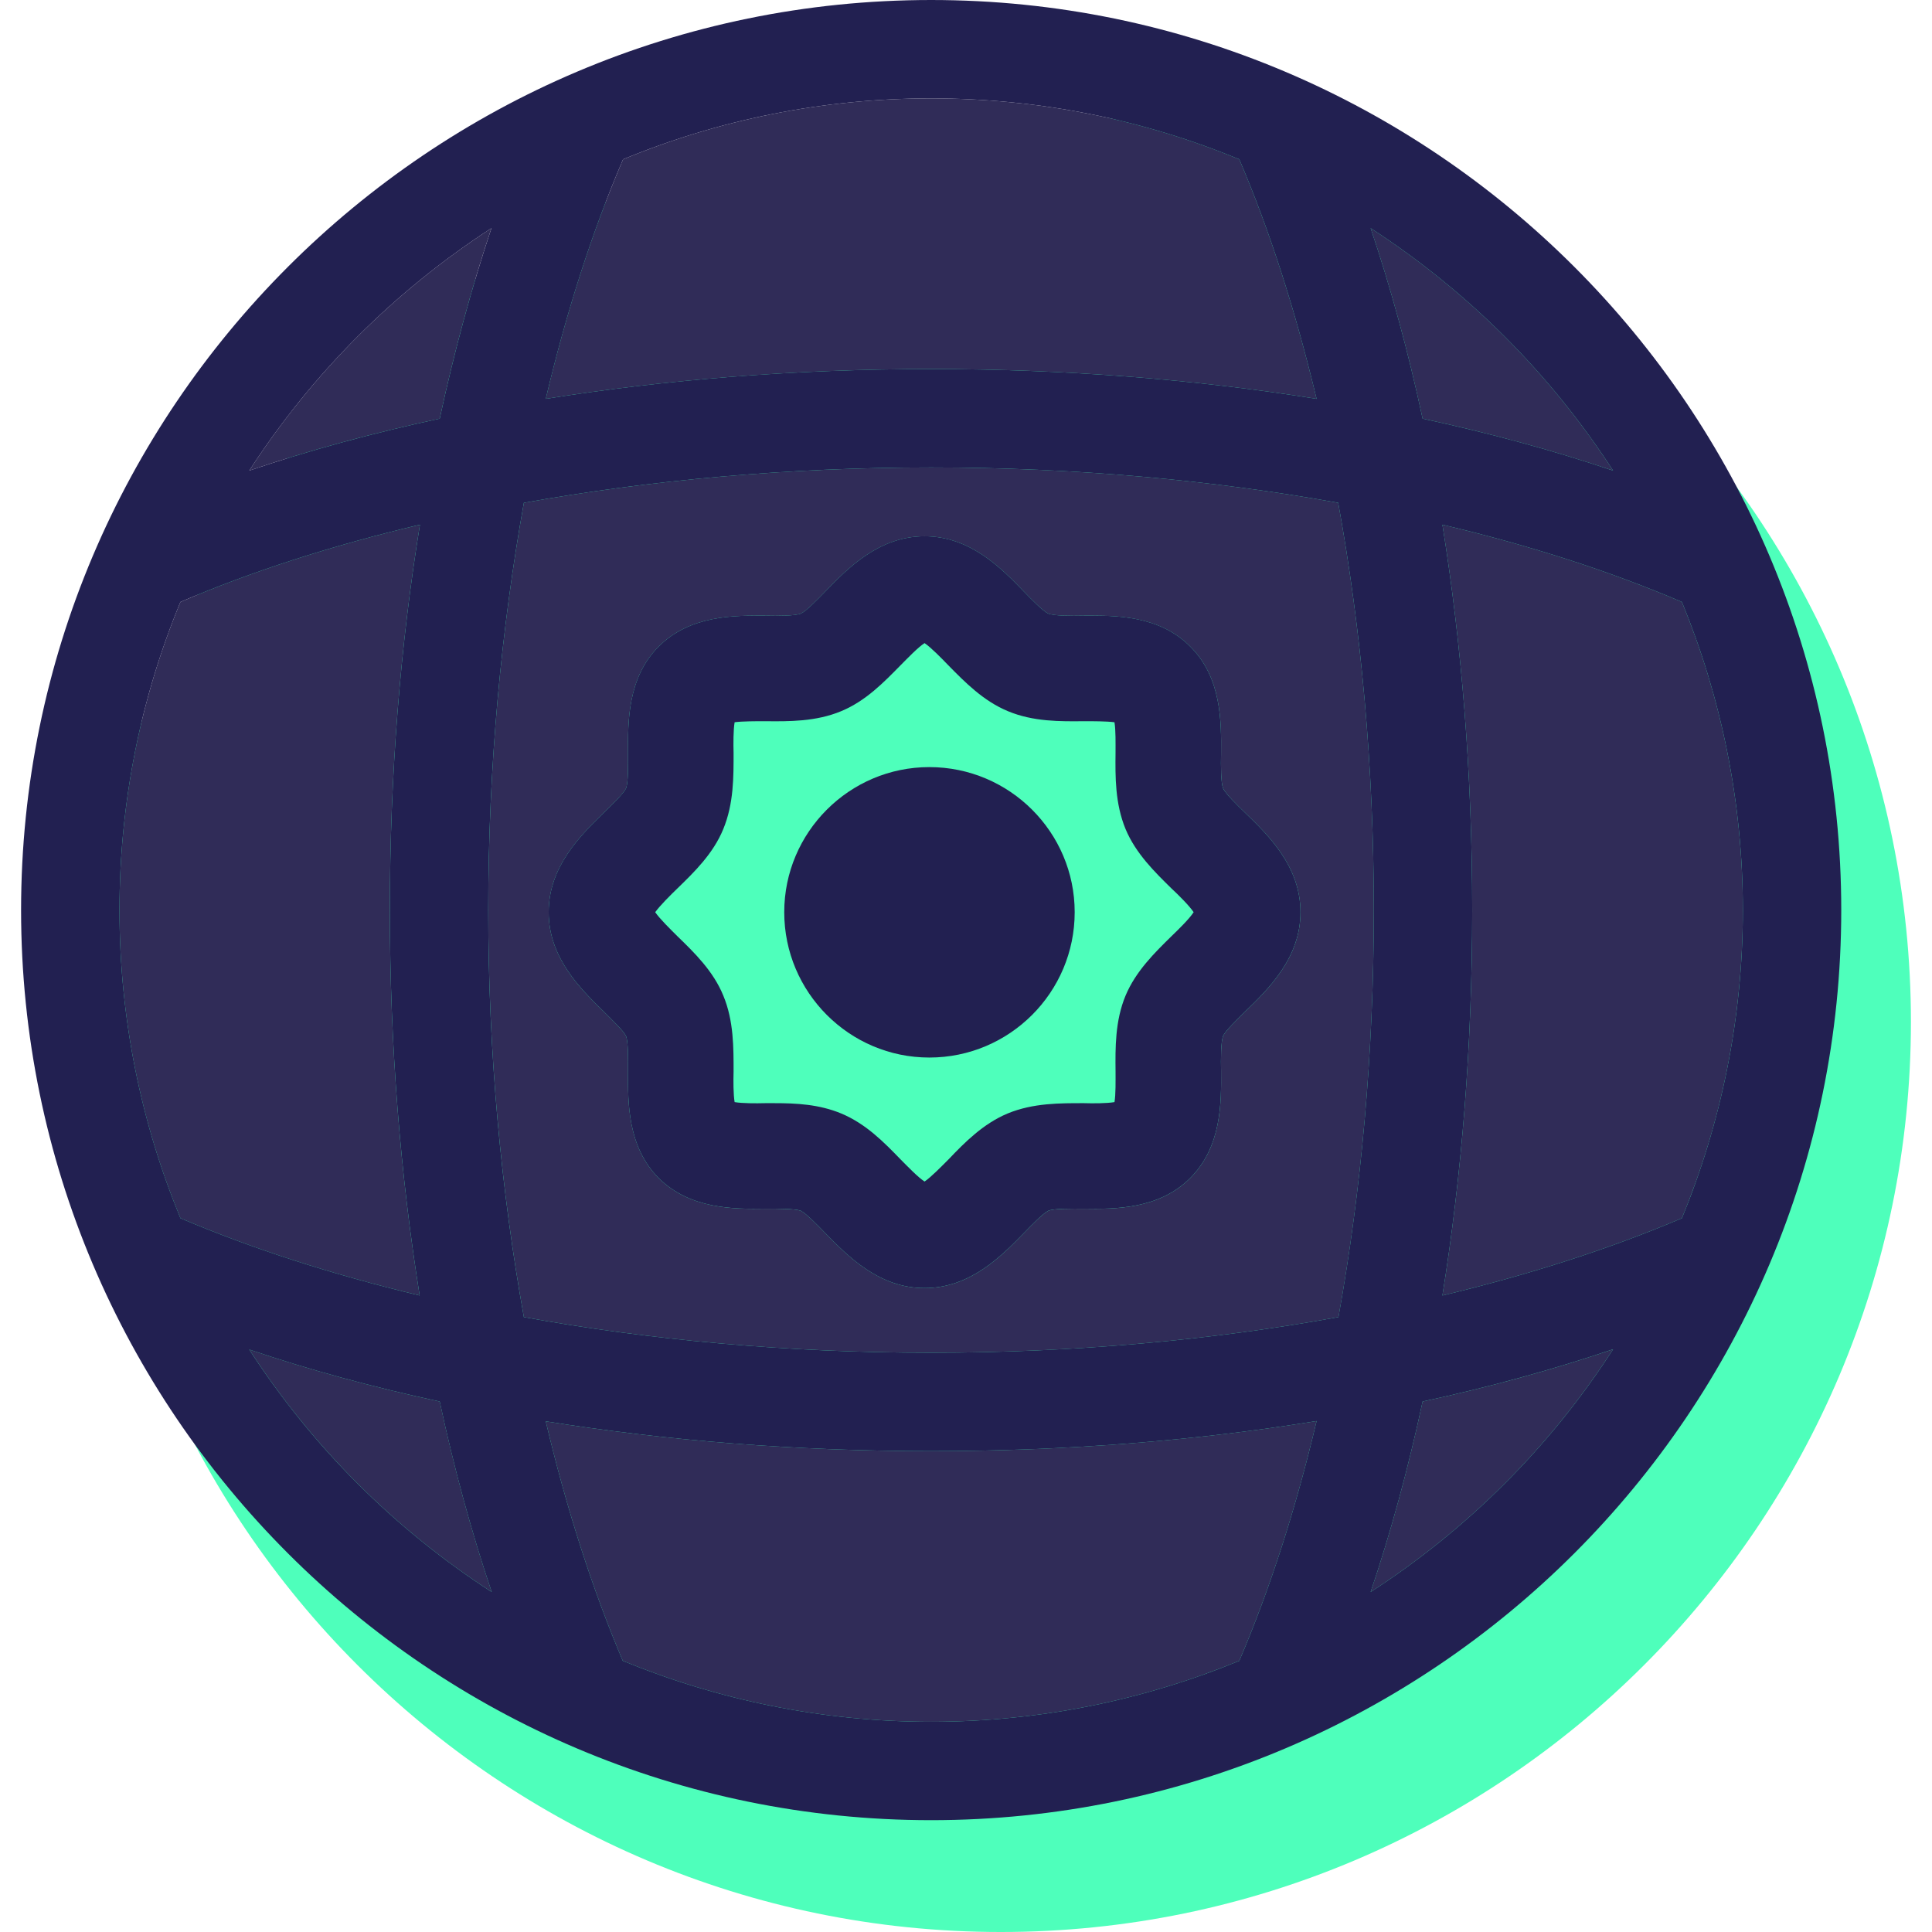
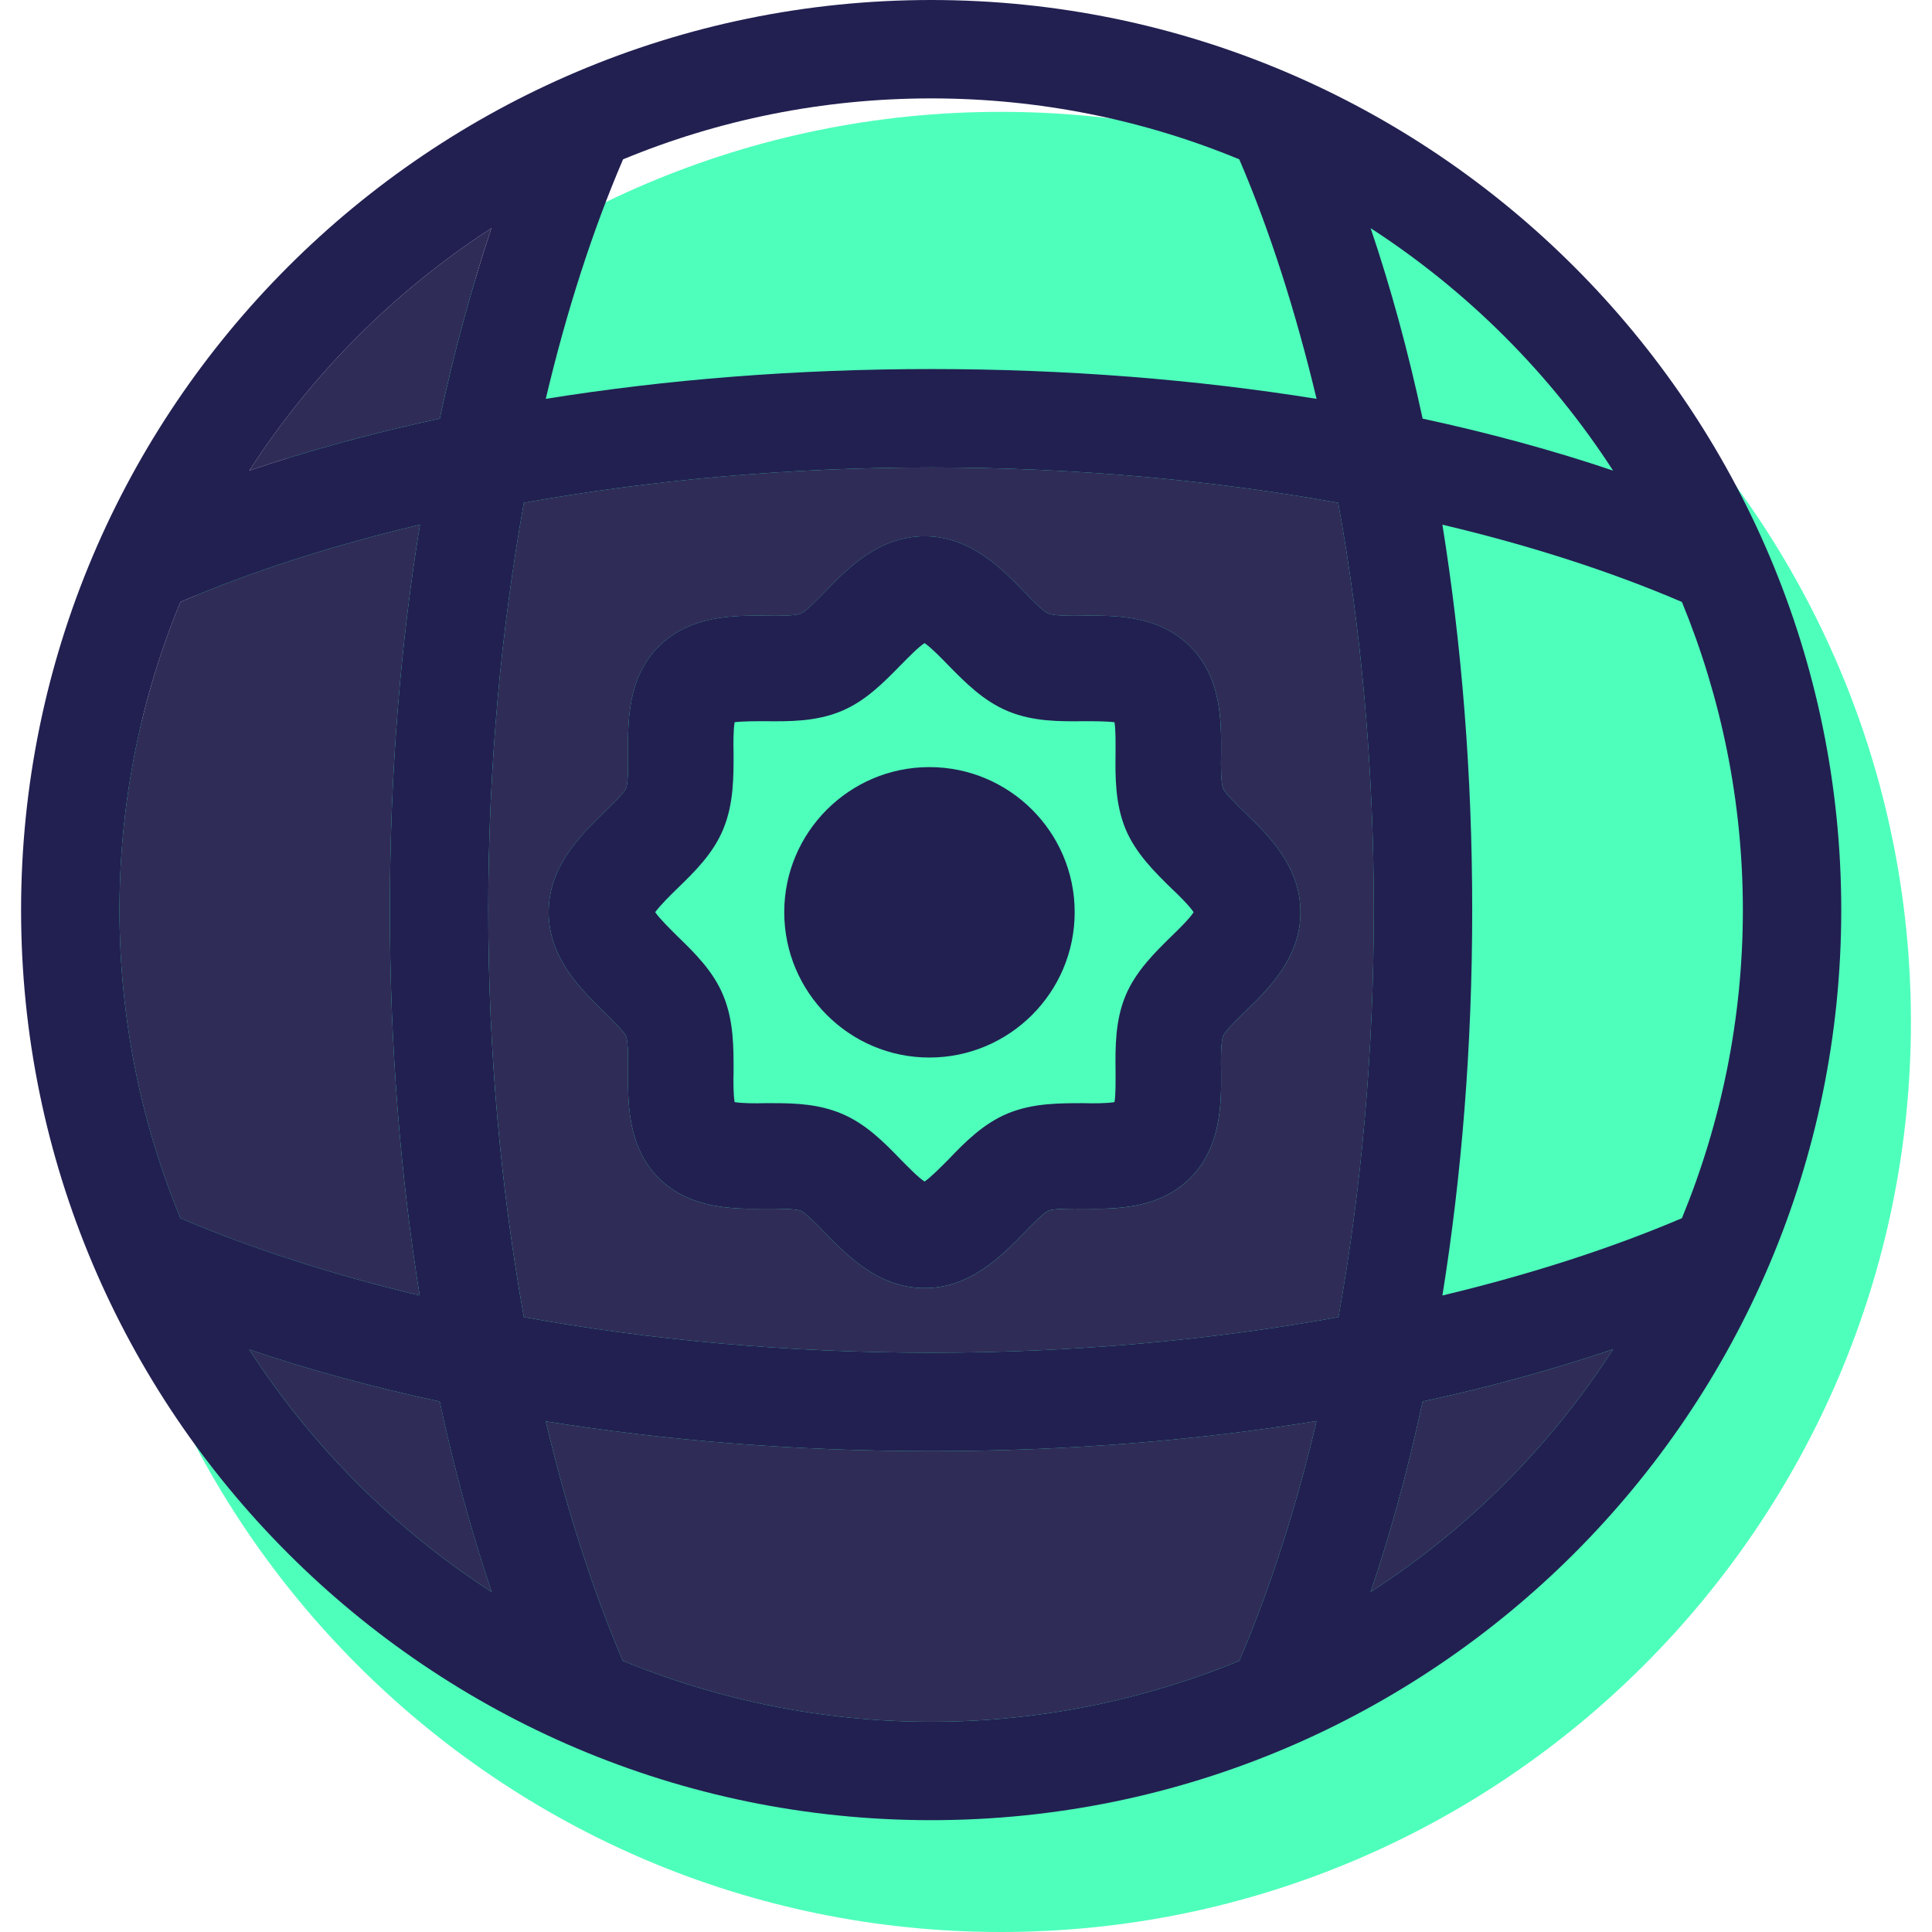
<svg xmlns="http://www.w3.org/2000/svg" height="800px" width="800px" version="1.1" id="Layer_1" viewBox="0 0 283.644 283.644" xml:space="preserve">
  <g>
    <g>
      <g>
        <path style="fill:#4EFFBB;" d="M146.936,16.418c-73.7,0-133.613,59.951-133.613,133.613s59.912,133.613,133.613,133.613     c73.661,0,133.613-59.951,133.613-133.613S220.596,16.418,146.936,16.418z" />
      </g>
      <g>
        <g id="XMLID_14_">
          <g>
            <path style="fill:#222051;" d="M136.439,112.621c11.775,0,21.34,9.566,21.34,21.301c0,11.775-9.566,21.34-21.34,21.34       c-11.735,0-21.301-9.566-21.301-21.34C115.138,122.187,124.703,112.621,136.439,112.621z" />
            <path style="fill:#302C58;" d="M208.859,205.763c9.914-2.131,19.249-4.724,27.961-7.669       c-9.178,14.251-21.34,26.413-35.591,35.63C204.174,225.011,206.728,215.677,208.859,205.763z" />
-             <path style="fill:#302C58;" d="M236.82,69.09c-8.715-2.942-18.086-5.5-27.961-7.63c-2.131-9.914-4.685-19.249-7.63-27.961       C215.444,42.716,227.603,54.84,236.82,69.09z" />
-             <path style="fill:#302C58;" d="M246.928,88.378c5.731,13.941,8.947,29.241,8.947,45.235s-3.216,31.294-8.947,45.235       c-10.38,4.415-22.23,8.249-35.164,11.348c2.828-17.62,4.376-36.637,4.376-56.583s-1.548-38.96-4.376-56.583       C224.7,80.09,236.549,83.924,246.928,88.378z" />
            <path style="fill:#302C58;" d="M193.292,208.63c-3.059,12.974-6.894,24.787-11.348,35.203       c-13.941,5.731-29.241,8.947-45.235,8.947c-16.033,0-31.291-3.216-45.274-8.947c-4.415-10.38-8.249-22.23-11.309-35.164       c17.623,2.828,36.637,4.376,56.583,4.376C156.655,213.045,175.669,211.494,193.292,208.63z" />
            <path style="fill:#302C58;" d="M64.56,205.763c2.131,9.914,4.685,19.249,7.63,27.961c-14.251-9.217-26.374-21.34-35.591-35.591       C45.311,201.077,54.645,203.632,64.56,205.763z" />
            <path style="fill:#302C58;" d="M61.653,77.03c-2.867,17.623-4.415,36.637-4.415,56.583s1.548,38.96,4.376,56.583       c-12.935-3.098-24.748-6.933-35.125-11.348c-5.77-13.98-8.947-29.241-8.947-45.235s3.177-31.294,8.947-45.235       C36.869,83.924,48.719,80.09,61.653,77.03z" />
            <path style="fill:#302C58;" d="M72.148,33.499c-2.906,8.715-5.461,18.086-7.591,27.961c-9.914,2.131-19.249,4.685-27.961,7.63       C45.813,54.84,57.936,42.716,72.148,33.499z" />
-             <path style="fill:#302C58;" d="M181.944,23.393c4.454,10.38,8.249,22.23,11.348,35.164       c-17.623-2.828-36.637-4.376-56.583-4.376s-38.96,1.551-56.583,4.376c3.059-12.935,6.894-24.787,11.348-35.164       c13.941-5.77,29.241-8.947,45.235-8.947C152.702,14.446,168,17.623,181.944,23.393z" />
            <path style="fill:#302C58;" d="M76.914,193.369c-3.33-18.473-5.229-38.689-5.229-59.756c0-21.07,1.896-41.283,5.229-59.795       c18.512-3.33,38.728-5.19,59.795-5.19c21.031,0,41.283,1.86,59.759,5.19c3.369,18.512,5.229,38.729,5.229,59.795       c0,21.031-1.857,41.244-5.19,59.756c-18.512,3.369-38.729,5.229-59.795,5.229C115.64,198.598,95.423,196.738,76.914,193.369z        M80.553,133.922c0,6.699,4.685,11.27,8.093,14.599c1.163,1.163,2.906,2.828,3.255,3.564c0.349,0.853,0.31,3.447,0.31,5.151       c-0.039,4.685-0.078,11.113,4.493,15.723c4.61,4.571,11.038,4.571,15.723,4.493c1.743,0,4.337,0,5.151,0.31       c0.736,0.349,2.44,2.092,3.564,3.255c3.33,3.408,7.901,8.093,14.599,8.093s11.27-4.685,14.599-8.093       c1.124-1.163,2.828-2.903,3.564-3.255c0.814-0.349,3.408-0.31,5.151-0.31c4.685,0.078,11.113,0.078,15.684-4.493       c4.61-4.61,4.571-11.038,4.532-15.723c-0.039-1.704-0.039-4.3,0.31-5.151c0.31-0.736,2.053-2.401,3.216-3.564       c3.447-3.33,8.132-7.901,8.132-14.599c0-6.699-4.685-11.27-8.132-14.599c-1.163-1.124-2.903-2.828-3.216-3.564       c-0.349-0.814-0.349-3.408-0.31-5.112c0.039-4.724,0.078-11.152-4.532-15.723c-4.571-4.607-10.999-4.571-15.684-4.532       c-1.743,0.039-4.337,0.039-5.151-0.31c-0.736-0.31-2.44-2.053-3.564-3.216c-3.33-3.447-7.901-8.132-14.599-8.132       c-6.699,0-11.27,4.685-14.599,8.132c-1.124,1.163-2.828,2.906-3.564,3.216c-0.814,0.349-3.447,0.349-5.151,0.31       c-4.685-0.039-11.116-0.078-15.723,4.532c-4.571,4.571-4.532,10.999-4.493,15.723c0,1.704,0.039,4.297-0.31,5.112       c-0.349,0.736-2.092,2.44-3.255,3.564C85.239,122.653,80.553,127.221,80.553,133.922z" />
            <path style="fill:#222051;" d="M136.708,0c73.661,0,133.613,59.951,133.613,133.613s-59.951,133.613-133.613,133.613       c-73.7,0-133.613-59.951-133.613-133.613C3.096,59.951,63.009,0,136.708,0z M255.876,133.613       c0-15.994-3.216-31.294-8.947-45.235c-10.38-4.454-22.23-8.288-35.164-11.348c2.828,17.623,4.376,36.637,4.376,56.583       s-1.548,38.96-4.376,56.583c12.935-3.098,24.787-6.933,35.164-11.348C252.66,164.903,255.876,149.607,255.876,133.613z        M208.859,61.46c9.875,2.131,19.249,4.685,27.961,7.63c-9.217-14.251-21.379-26.374-35.591-35.591       C204.174,42.215,206.728,51.546,208.859,61.46z M236.82,198.093c-8.715,2.942-18.046,5.539-27.961,7.669       c-2.131,9.914-4.685,19.249-7.63,27.961C215.483,224.506,227.642,212.347,236.82,198.093z M201.695,133.613       c0-21.07-1.857-41.283-5.229-59.795c-18.473-3.33-38.729-5.19-59.759-5.19c-21.067,0-41.283,1.86-59.795,5.19       c-3.33,18.512-5.229,38.729-5.229,59.795s1.896,41.283,5.229,59.756c18.512,3.369,38.729,5.229,59.795,5.229       c21.07,0,41.283-1.86,59.795-5.229C199.837,174.857,201.695,154.641,201.695,133.613z M193.292,58.557       c-3.098-12.935-6.894-24.787-11.348-35.164c-13.941-5.77-29.241-8.947-45.235-8.947c-15.994,0-31.291,3.177-45.235,8.947       c-4.454,10.38-8.288,22.23-11.348,35.164c17.623-2.828,36.637-4.376,56.583-4.376       C156.655,54.181,175.669,55.729,193.292,58.557z M181.944,243.833c4.454-10.416,8.288-22.23,11.348-35.203       c-17.623,2.867-36.637,4.415-56.583,4.415s-38.96-1.551-56.583-4.376c3.059,12.935,6.894,24.787,11.309,35.164       c13.98,5.731,29.241,8.947,45.274,8.947C152.703,252.78,168,249.564,181.944,243.833z M64.56,61.46       c2.131-9.875,4.685-19.249,7.591-27.961C57.936,42.716,45.816,54.84,36.599,69.09C45.311,66.148,54.645,63.591,64.56,61.46z        M72.187,233.723c-2.942-8.715-5.5-18.046-7.63-27.961c-9.914-2.131-19.249-4.685-27.961-7.63       C45.813,212.386,57.936,224.506,72.187,233.723z M57.239,133.613c0-19.946,1.548-38.96,4.415-56.583       c-12.935,3.059-24.787,6.894-35.164,11.348c-5.77,13.941-8.947,29.241-8.947,45.235s3.177,31.254,8.947,45.235       c10.38,4.415,22.191,8.249,35.125,11.348C58.789,172.573,57.239,153.556,57.239,133.613z" />
            <path style="fill:#222051;" d="M182.795,119.32c3.447,3.33,8.132,7.901,8.132,14.599c0,6.698-4.685,11.27-8.132,14.599       c-1.163,1.163-2.903,2.828-3.216,3.564c-0.349,0.853-0.349,3.447-0.31,5.151c0.039,4.685,0.078,11.113-4.532,15.723       c-4.571,4.571-10.999,4.571-15.684,4.493c-1.743,0-4.337-0.039-5.151,0.31c-0.736,0.349-2.44,2.092-3.564,3.255       c-3.33,3.408-7.901,8.093-14.599,8.093c-6.699,0-11.27-4.685-14.599-8.093c-1.124-1.163-2.828-2.903-3.564-3.255       c-0.814-0.31-3.408-0.31-5.151-0.31c-4.685,0.078-11.116,0.078-15.723-4.493c-4.571-4.61-4.532-11.038-4.493-15.723       c0-1.704,0.039-4.3-0.31-5.151c-0.349-0.736-2.092-2.401-3.255-3.564c-3.408-3.33-8.093-7.901-8.093-14.599       c0-6.699,4.685-11.27,8.093-14.599c1.163-1.124,2.906-2.828,3.255-3.564c0.349-0.814,0.31-3.408,0.31-5.112       c-0.039-4.724-0.078-11.152,4.493-15.723c4.61-4.607,11.038-4.571,15.723-4.532c1.704,0.039,4.337,0.039,5.151-0.31       c0.736-0.31,2.44-2.053,3.564-3.216c3.33-3.447,7.901-8.132,14.599-8.132c6.699,0,11.27,4.685,14.599,8.132       c1.124,1.163,2.828,2.906,3.564,3.216c0.814,0.349,3.408,0.349,5.151,0.31c4.685-0.039,11.113-0.078,15.684,4.532       c4.61,4.571,4.571,10.999,4.532,15.723c-0.039,1.704-0.039,4.297,0.31,5.112C179.892,116.495,181.635,118.199,182.795,119.32z        M175.242,133.922c-0.619-0.929-2.209-2.518-3.255-3.486c-2.44-2.401-5.229-5.112-6.738-8.715       c-1.548-3.757-1.512-7.705-1.473-11.192c0-1.316,0.039-3.369-0.156-4.493c-1.124-0.153-3.177-0.153-4.454-0.153       c-3.525,0.039-7.474,0.078-11.191-1.473c-3.639-1.512-6.35-4.3-8.751-6.738c-0.968-1.007-2.554-2.633-3.486-3.255       c-0.968,0.619-2.518,2.245-3.525,3.255c-2.401,2.44-5.073,5.229-8.715,6.738c-3.717,1.548-7.669,1.512-11.192,1.473       c-1.316,0-3.33,0-4.454,0.153c-0.192,1.124-0.192,3.177-0.153,4.493c0,3.486,0.039,7.435-1.512,11.192       c-1.473,3.603-4.261,6.314-6.738,8.715c-1.007,0.968-2.594,2.557-3.255,3.486c0.658,0.968,2.245,2.518,3.255,3.525       c2.479,2.401,5.268,5.112,6.738,8.712c1.551,3.717,1.512,7.708,1.512,11.191c-0.039,1.316-0.039,3.33,0.153,4.454       c1.124,0.192,3.137,0.192,4.454,0.156c0.466,0,0.929,0,1.394,0c3.137,0,6.545,0.156,9.797,1.512       c3.639,1.512,6.314,4.258,8.715,6.738c1.007,1.007,2.557,2.633,3.525,3.255c0.929-0.619,2.518-2.245,3.525-3.255       c2.362-2.479,5.073-5.229,8.676-6.738c3.757-1.548,7.705-1.512,11.231-1.512c1.277,0.039,3.33,0.039,4.454-0.156       c0.192-1.124,0.156-3.137,0.156-4.454c-0.039-3.486-0.078-7.474,1.473-11.191c1.512-3.6,4.297-6.311,6.738-8.712       C173.036,136.438,174.622,134.89,175.242,133.922z" />
          </g>
        </g>
      </g>
    </g>
  </g>
</svg>